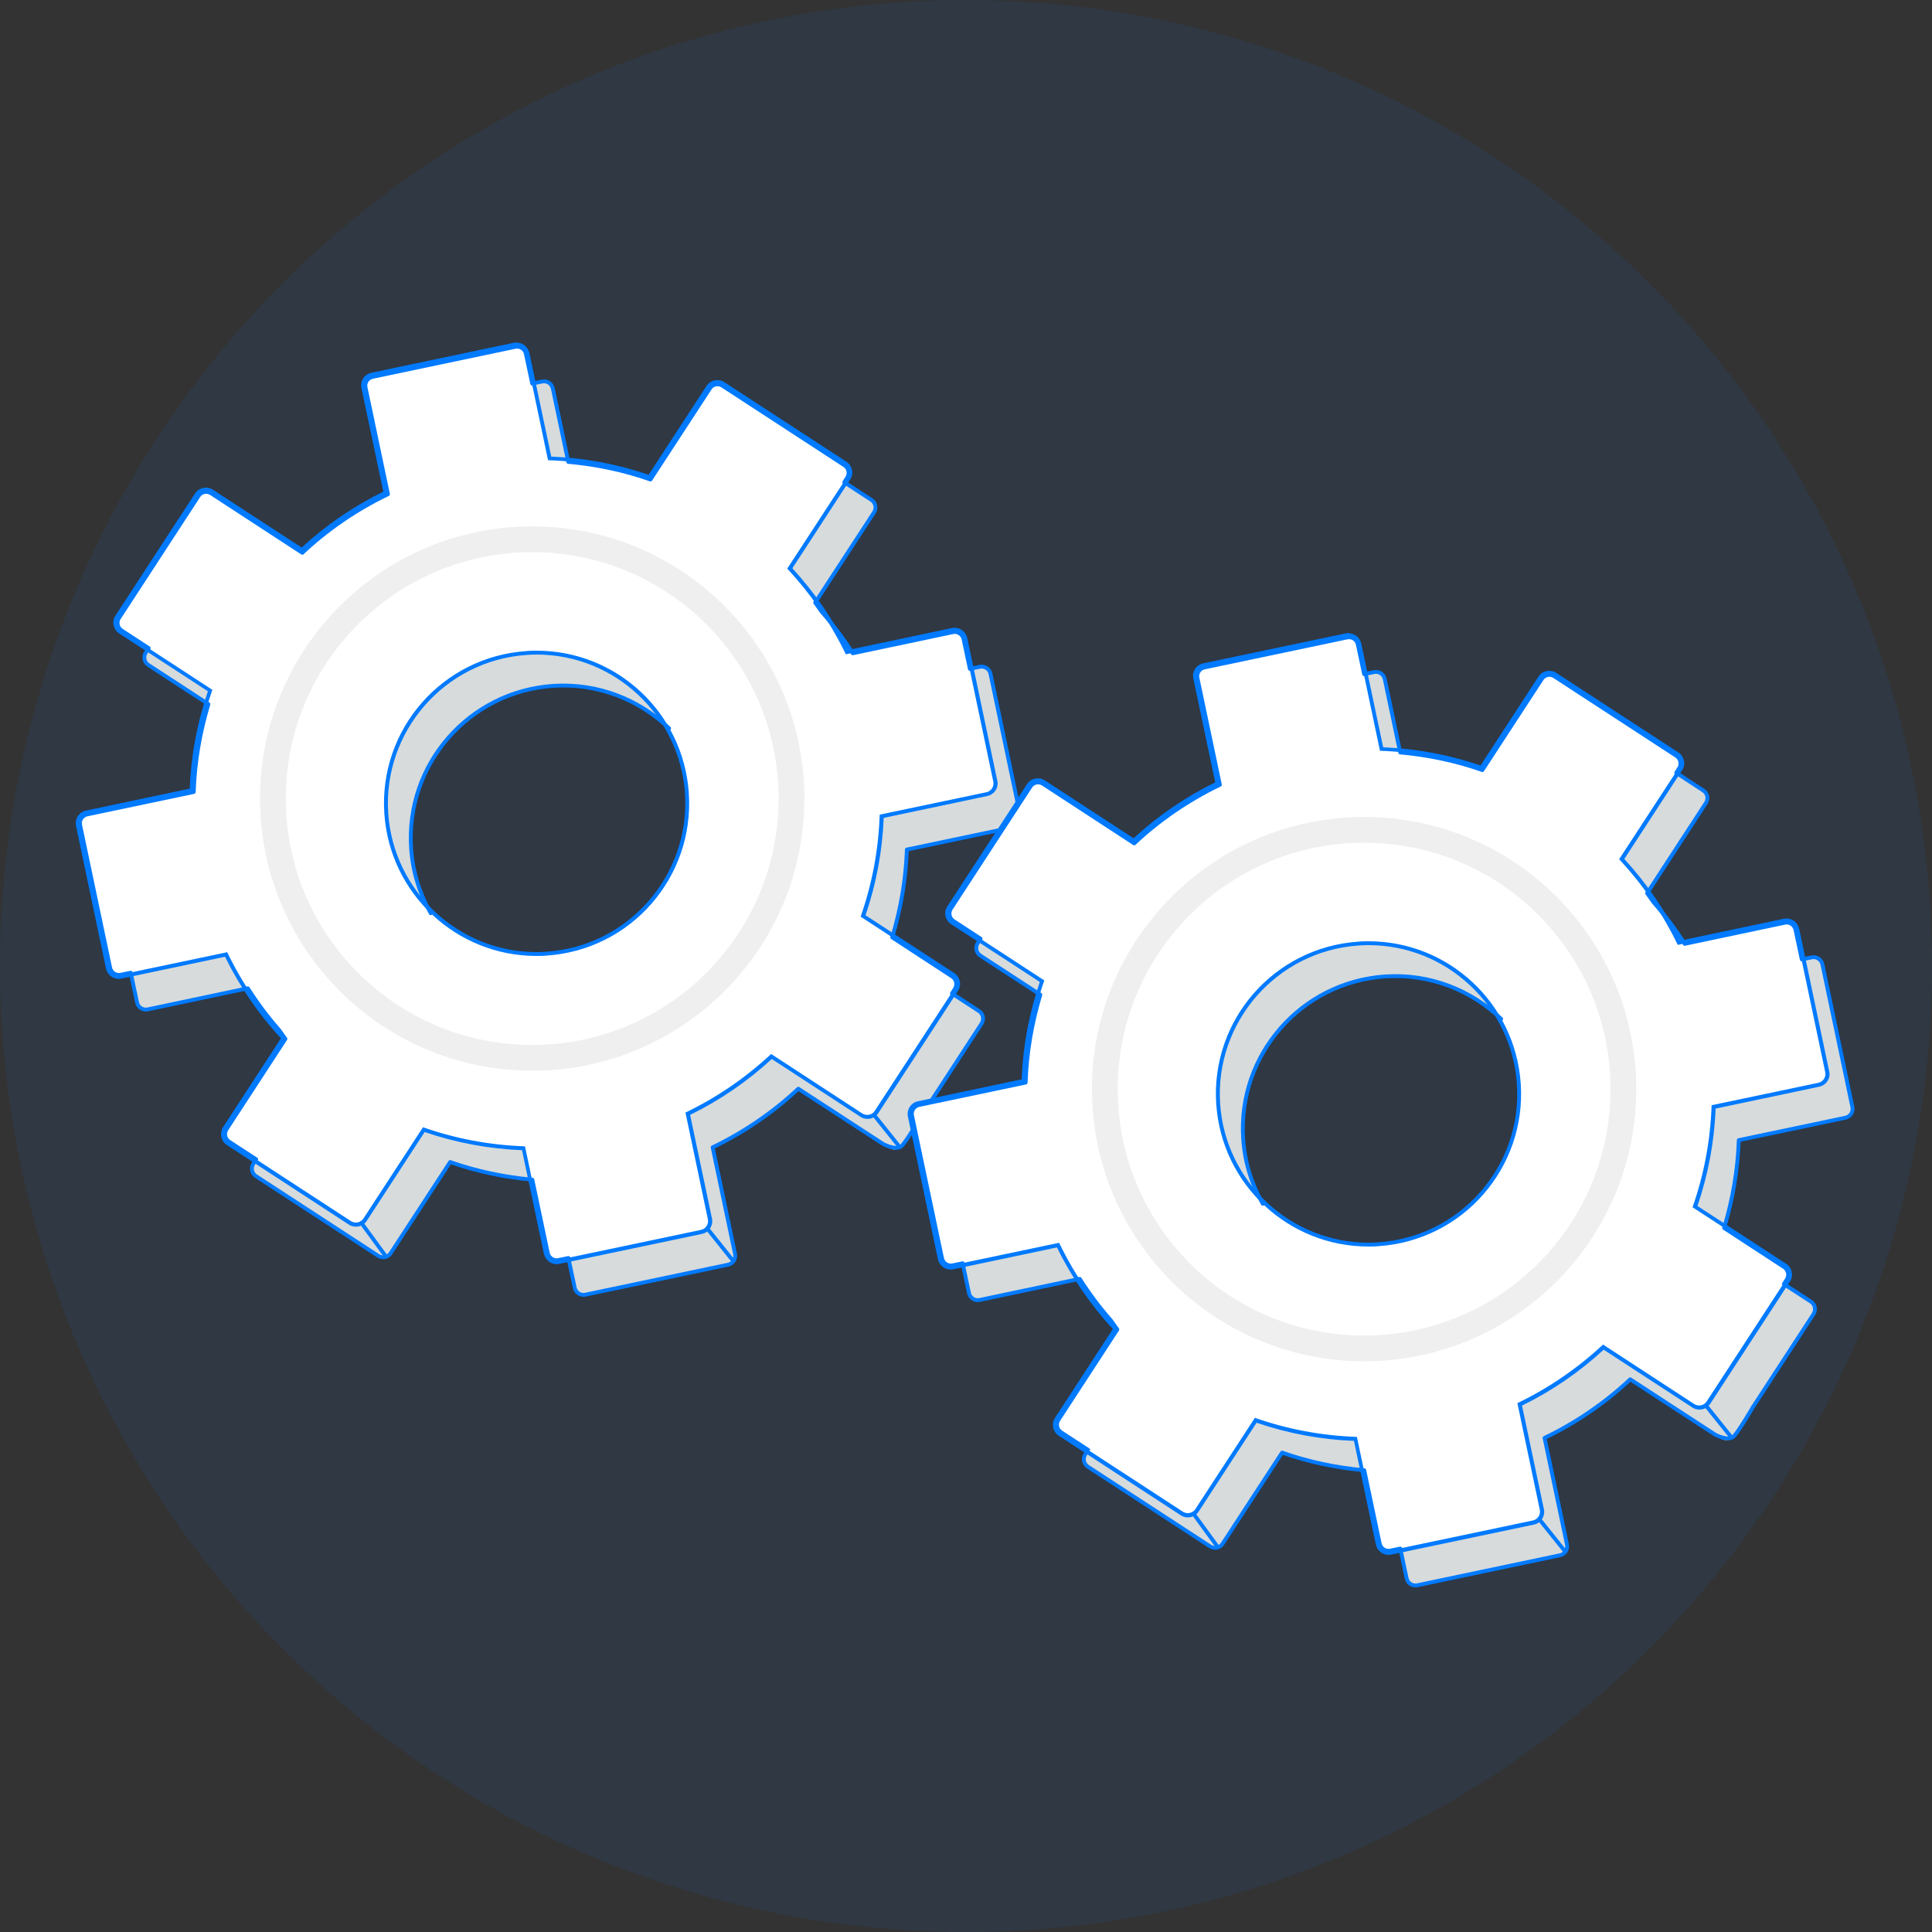
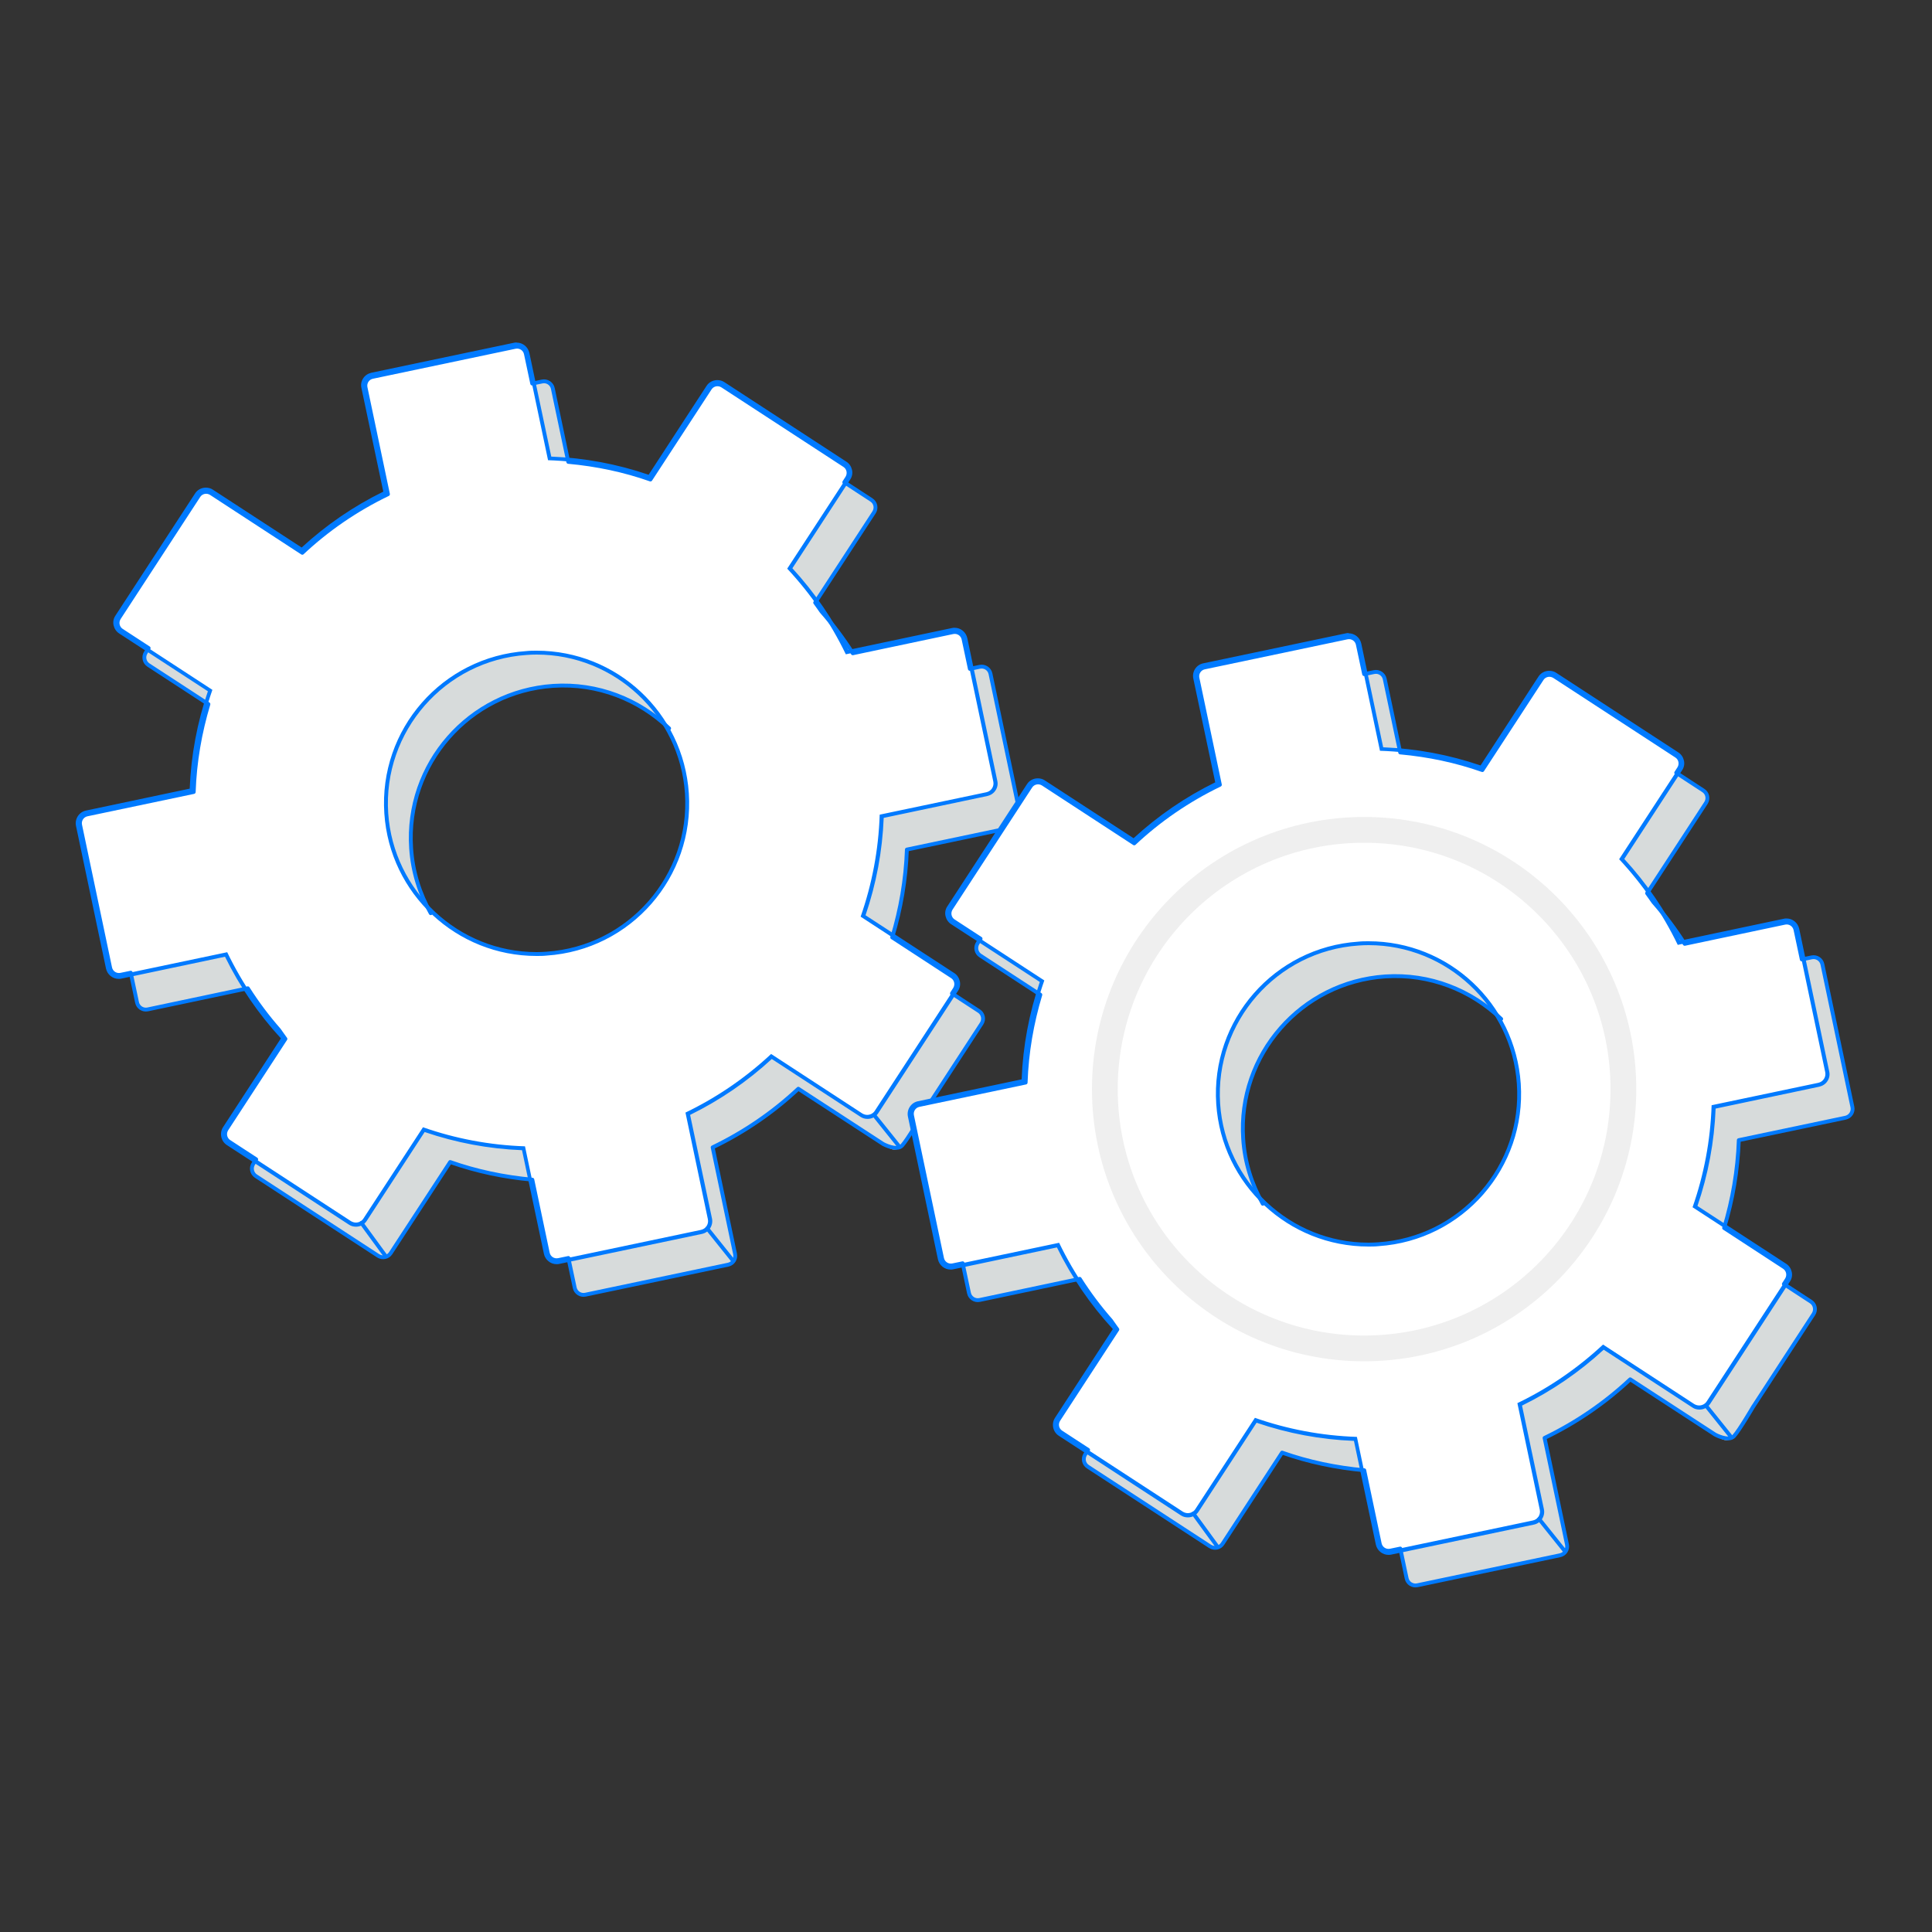
<svg xmlns="http://www.w3.org/2000/svg" viewBox="0 0 150 150">
  <rect x="0" y="0" width="150" height="150" fill="#333333" stroke="none" />
  <defs>
    <style>.cls-1{fill:#fff;}.cls-2{stroke:#efefef;stroke-miterlimit:10;stroke-width:2px;}.cls-2,.cls-3{fill:none;}.cls-3{stroke:#007aff;stroke-linecap:round;stroke-linejoin:round;stroke-width:.3px;}.cls-4{fill:#d7dbdb;}.cls-5{fill:rgba(0,122,255,.08);}.cls-6{fill:#007aff;}</style>
  </defs>
  <g id="Laag_2">
-     <circle class="cls-5" cx="75" cy="75" r="75" />
-   </g>
+     </g>
  <g id="Laag_1">
    <path class="cls-4" d="m76.89,52.3c-.08-.38-.45-.62-.83-.54l-8.28,1.74c-1.19-2.47-2.73-4.71-4.55-6.65l4.62-7.08c.21-.33.12-.76-.2-.97l-9.48-6.18c-.33-.21-.76-.12-.97.2l-4.62,7.08c-2.52-.88-5.19-1.39-7.92-1.48l-1.74-8.28c-.08-.38-.45-.62-.83-.54l-11.08,2.33c-.38.08-.62.45-.54.83l1.74,8.28c-2.47,1.19-4.71,2.73-6.65,4.55l-7.08-4.62c-.33-.21-.76-.12-.97.2l-6.18,9.48c-.21.33-.12.76.2.97l7.08,4.62c-.88,2.52-1.39,5.19-1.48,7.92l-8.28,1.74c-.38.08-.62.45-.54.83l2.33,11.08c.08.38.45.62.83.54l8.28-1.74c1.19,2.47,2.73,4.71,4.55,6.65l-4.62,7.08c-.21.33-.12.76.2.97l9.48,6.18c.33.21.76.12.97-.2l4.62-7.08c2.52.88,5.19,1.39,7.92,1.48l1.74,8.28c.08.38.45.62.83.54l11.08-2.33c.38-.08.62-.45.54-.83l-1.74-8.28c2.47-1.19,4.71-2.73,6.65-4.55l7.08,4.62c.33.21.76.12.97-.2l6.18-9.48c.21-.33.12-.76-.2-.97l-7.08-4.62c.88-2.52,1.39-5.19,1.48-7.92l8.28-1.74c.38-.08.62-.45.54-.83l-2.33-11.08Zm-32.35,24.58c-6.53.44-12.17-4.5-12.61-11.03-.44-6.53,4.5-12.17,11.03-12.61,6.53-.44,12.17,4.5,12.61,11.03.44,6.53-4.5,12.17-11.03,12.61Z" />
    <path class="cls-1" d="m43.2,98.01c-.4,0-.75-.29-.83-.68l-1.72-8.16c-2.65-.1-5.25-.58-7.74-1.45l-4.55,6.99c-.16.24-.43.39-.71.39-.17,0-.33-.05-.47-.14l-9.48-6.18c-.39-.26-.5-.79-.25-1.18l4.56-6.99c-1.79-1.93-3.29-4.11-4.45-6.5l-8.16,1.72c-.06.01-.12.02-.18.02-.4,0-.75-.29-.83-.68l-2.33-11.08c-.1-.46.2-.91.66-1.01l8.16-1.72c.1-2.65.58-5.25,1.45-7.74l-6.99-4.56c-.19-.12-.32-.32-.37-.54-.05-.22,0-.45.12-.64l6.18-9.48c.16-.24.43-.39.72-.39.17,0,.33.05.47.14l6.99,4.56c1.93-1.79,4.12-3.29,6.5-4.45l-1.72-8.16c-.1-.46.2-.91.66-1.01l11.08-2.33c.06-.01.12-.02.18-.02.4,0,.75.28.83.68l1.72,8.16c2.65.1,5.25.58,7.74,1.45l4.55-6.99c.16-.24.43-.39.72-.39.17,0,.33.05.47.14l9.48,6.18c.39.26.5.79.25,1.18l-4.56,6.99c1.79,1.93,3.29,4.12,4.45,6.5l8.16-1.72c.06-.01.12-.02.18-.02.4,0,.75.28.83.68l2.33,11.08c.05.22,0,.45-.12.64-.12.19-.32.32-.54.37l-8.16,1.72c-.1,2.65-.58,5.25-1.45,7.74l6.99,4.56c.19.12.32.32.37.54.05.22,0,.45-.12.64l-6.18,9.48c-.16.24-.43.39-.71.39h0c-.17,0-.33-.05-.47-.14l-6.99-4.56c-1.93,1.79-4.12,3.29-6.5,4.45l1.72,8.16c.05.22,0,.45-.12.64-.12.19-.32.32-.54.37l-11.08,2.33c-.06.01-.12.02-.18.02Zm-1.53-47.33c-.26,0-.53,0-.79.03-6.43.43-11.32,6.01-10.89,12.45.41,6.12,5.53,10.92,11.66,10.92.26,0,.53,0,.79-.03,6.43-.43,11.32-6.01,10.89-12.45-.41-6.12-5.53-10.92-11.66-10.92Z" />
    <path class="cls-6" d="m40.12,26.89c.33,0,.62.23.69.56l1.74,8.28c2.74.09,5.41.6,7.92,1.48l4.62-7.08c.13-.21.36-.32.59-.32.13,0,.26.04.38.11l9.48,6.18c.33.21.42.65.2.97l-4.62,7.08c1.82,1.95,3.36,4.18,4.55,6.65l8.28-1.74s.1-.02.15-.02c.33,0,.62.23.69.56l2.33,11.08c.08.38-.16.75-.54.83l-8.28,1.74c-.09,2.74-.6,5.41-1.48,7.92l7.08,4.62c.33.21.42.65.2.97l-6.18,9.48c-.13.21-.36.32-.59.32-.13,0-.26-.04-.38-.11l-7.08-4.62c-1.95,1.82-4.18,3.36-6.65,4.55l1.74,8.28c.08.38-.16.75-.54.83l-11.08,2.33s-.1.02-.15.02c-.33,0-.62-.23-.69-.56l-1.74-8.28c-2.74-.09-5.41-.6-7.92-1.48l-4.62,7.08c-.13.21-.36.32-.59.32-.13,0-.26-.04-.38-.11l-9.48-6.18c-.33-.21-.42-.65-.2-.97l4.62-7.08c-1.82-1.95-3.36-4.18-4.55-6.65l-8.28,1.74s-.1.02-.15.02c-.33,0-.62-.23-.69-.56l-2.33-11.08c-.08-.38.16-.75.54-.83l8.28-1.74c.09-2.74.6-5.41,1.48-7.92l-7.08-4.62c-.33-.21-.42-.65-.2-.97l6.18-9.48c.13-.21.36-.32.59-.32.13,0,.26.04.38.11l7.08,4.62c1.95-1.82,4.18-3.36,6.65-4.55l-1.74-8.28c-.08-.38.16-.75.54-.83l11.08-2.33s.1-.02.15-.02m1.53,47.33c.27,0,.53,0,.8-.03,6.53-.44,11.47-6.08,11.03-12.61-.42-6.26-5.62-11.06-11.81-11.06-.27,0-.53,0-.8.03-6.53.44-11.47,6.08-11.03,12.61.42,6.26,5.62,11.06,11.81,11.06m-1.53-47.63h0c-.07,0-.14,0-.21.02l-11.08,2.33c-.26.06-.49.21-.63.43-.15.22-.2.49-.14.75l1.7,8.05c-2.32,1.14-4.45,2.6-6.34,4.34l-6.89-4.49c-.16-.11-.35-.16-.55-.16-.34,0-.66.17-.84.46l-6.18,9.48c-.15.22-.2.49-.14.75s.21.49.43.63l6.89,4.49c-.83,2.43-1.31,4.97-1.41,7.56l-8.05,1.7c-.54.11-.89.65-.78,1.19l2.33,11.08c.1.46.51.8.98.8.07,0,.14,0,.21-.02l8.05-1.7c1.14,2.32,2.6,4.45,4.34,6.34l-4.49,6.89c-.3.46-.17,1.09.29,1.39l9.48,6.18c.16.11.35.16.55.16.34,0,.66-.17.84-.46l4.49-6.89c2.43.83,4.97,1.31,7.56,1.41l1.7,8.05c.1.46.51.8.98.8.07,0,.14,0,.21-.02l11.08-2.33c.54-.11.89-.65.78-1.19l-1.7-8.05c2.32-1.14,4.45-2.6,6.34-4.34l6.89,4.49c.16.11.35.16.55.16.34,0,.66-.17.84-.46l6.18-9.48c.15-.22.2-.49.14-.75-.06-.26-.21-.49-.43-.63l-6.89-4.49c.83-2.43,1.31-4.97,1.41-7.56l8.05-1.7c.26-.06.49-.21.63-.43.15-.22.2-.49.14-.75l-2.33-11.08c-.1-.46-.51-.8-.98-.8-.07,0-.14,0-.21.02l-8.05,1.7c-1.14-2.32-2.6-4.45-4.34-6.34l4.49-6.89c.15-.22.2-.49.14-.75-.06-.26-.21-.49-.43-.63l-9.48-6.18c-.16-.11-.35-.16-.55-.16-.34,0-.66.17-.84.46l-4.49,6.89c-2.43-.83-4.97-1.31-7.56-1.41l-1.7-8.05c-.1-.46-.51-.8-.98-.8h0Zm1.53,47.33c-6.05,0-11.1-4.73-11.51-10.78-.42-6.35,4.4-11.86,10.75-12.29.26-.02.52-.03.78-.03,6.05,0,11.1,4.73,11.51,10.78.42,6.35-4.4,11.86-10.75,12.29-.26.02-.52.03-.78.03h0Z" />
-     <circle class="cls-2" cx="41.32" cy="62" r="20.13" />
    <path class="cls-3" d="m71.53,86.65l4.68-7.18c.21-.33.12-.76-.2-.97l-2.1-1.37.22-.34c.21-.33.12-.76-.2-.97l-4.66-3.04c.66-2.19,1.06-4.48,1.14-6.82l8.28-1.74c.38-.08.62-.45.54-.83l-2.33-11.08c-.08-.38-.45-.62-.83-.54l-.77.16-.49-2.31c-.08-.38-.45-.62-.83-.54l-7.77,1.64c-.73-1.15-1.54-2.23-2.43-3.24-.16-.24-.33-.46-.49-.69l4.57-7.01c.21-.33.12-.76-.21-.97l-2.1-1.37.22-.34c.21-.33.12-.76-.2-.97l-9.48-6.18c-.33-.21-.76-.12-.97.2l-4.62,7.08c-2.04-.72-4.18-1.17-6.38-1.37l-1.2-5.7c-.08-.38-.45-.62-.83-.54l-.77.16-.49-2.31c-.08-.38-.45-.62-.83-.54l-11.08,2.33c-.38.08-.62.45-.54.83l1.74,8.28c-2.47,1.19-4.71,2.73-6.65,4.55l-7.08-4.62c-.33-.21-.76-.12-.97.2l-6.18,9.48c-.21.33-.12.76.2.97l2.1,1.37-.22.34c-.21.33-.12.76.2.97l4.66,3.04c-.66,2.19-1.06,4.48-1.14,6.82l-8.28,1.74c-.38.08-.62.45-.54.83l2.33,11.08c.08.38.45.62.83.54l.77-.16.49,2.31c.08.38.45.62.83.54l7.77-1.64c.73,1.15,1.54,2.23,2.43,3.24.16.24.33.46.49.69l-4.57,7.01c-.21.33-.12.76.2.97l2.1,1.37-.22.34c-.21.33-.12.76.21.97l9.48,6.18c.33.21.76.12.97-.2l4.62-7.08c2.04.72,4.18,1.17,6.38,1.37l1.2,5.7c.08.38.45.62.83.54l.77-.16.49,2.31c.08.38.45.62.83.54l11.08-2.33c.38-.08.62-.45.54-.83l-1.74-8.28c2.47-1.19,4.71-2.73,6.65-4.55l6.59,4.29s1.05.58,1.47.12,1.5-2.31,1.5-2.31Z" />
    <path class="cls-3" d="m51.95,56.55c-2.32-2.23-5.53-3.53-9-3.3-6.53.44-11.47,6.08-11.03,12.61.12,1.84.67,3.54,1.52,5.04" />
    <line class="cls-3" x1="67.86" y1="86.57" x2="69.84" y2="89.04" />
    <line class="cls-3" x1="54.91" y1="95.38" x2="56.84" y2="97.79" />
    <line class="cls-3" x1="28.06" y1="94.95" x2="29.94" y2="97.52" />
    <path class="cls-4" d="m141.48,74.86c-.08-.38-.45-.62-.83-.54l-8.28,1.74c-1.19-2.47-2.73-4.71-4.55-6.65l4.62-7.08c.21-.33.12-.76-.2-.97l-9.48-6.18c-.33-.21-.76-.12-.97.2l-4.62,7.08c-2.52-.88-5.19-1.39-7.92-1.48l-1.74-8.28c-.08-.38-.45-.62-.83-.54l-11.08,2.33c-.38.08-.62.45-.54.83l1.74,8.28c-2.47,1.19-4.71,2.73-6.65,4.55l-7.08-4.62c-.33-.21-.76-.12-.97.2l-6.18,9.48c-.21.33-.12.76.2.97l7.08,4.62c-.88,2.52-1.39,5.19-1.48,7.92l-8.28,1.74c-.38.08-.62.45-.54.83l2.33,11.08c.08.38.45.62.83.54l8.28-1.74c1.19,2.47,2.73,4.71,4.55,6.65l-4.62,7.08c-.21.33-.12.76.2.97l9.48,6.18c.33.21.76.12.97-.2l4.62-7.08c2.52.88,5.19,1.39,7.92,1.48l1.74,8.28c.08.38.45.62.83.54l11.08-2.33c.38-.08.62-.45.54-.83l-1.74-8.28c2.47-1.19,4.71-2.73,6.65-4.55l7.08,4.62c.33.21.76.12.97-.2l6.18-9.48c.21-.33.12-.76-.2-.97l-7.08-4.62c.88-2.52,1.39-5.19,1.48-7.92l8.28-1.74c.38-.08.62-.45.54-.83l-2.33-11.08Zm-32.35,24.58c-6.53.44-12.17-4.5-12.61-11.03-.44-6.53,4.5-12.17,11.03-12.61,6.53-.44,12.17,4.5,12.61,11.03.44,6.53-4.5,12.17-11.03,12.61Z" />
    <path class="cls-1" d="m107.79,120.58c-.4,0-.75-.29-.83-.68l-1.72-8.16c-2.65-.1-5.25-.58-7.74-1.45l-4.55,6.99c-.16.24-.43.39-.72.39-.17,0-.33-.05-.46-.14l-9.48-6.18c-.19-.12-.32-.32-.37-.54-.05-.22,0-.45.12-.64l4.56-6.99c-1.79-1.93-3.29-4.12-4.45-6.5l-8.16,1.72c-.06.01-.12.02-.18.02-.4,0-.75-.29-.83-.68l-2.33-11.08c-.1-.46.2-.91.66-1.01l8.17-1.72c.1-2.65.58-5.25,1.45-7.74l-6.99-4.56c-.19-.12-.32-.32-.37-.54-.05-.22,0-.45.12-.64l6.18-9.48c.16-.24.43-.39.71-.39.17,0,.33.05.47.14l6.99,4.56c1.93-1.79,4.12-3.29,6.5-4.45l-1.72-8.16c-.1-.46.2-.91.66-1.01l11.08-2.33c.06-.01.12-.02.18-.02.4,0,.75.28.83.68l1.72,8.16c2.65.1,5.25.59,7.74,1.45l4.56-6.99c.16-.24.43-.39.71-.39.17,0,.33.05.47.14l9.48,6.18c.39.26.5.79.25,1.18l-4.56,6.99c1.79,1.93,3.29,4.11,4.45,6.5l8.16-1.72c.06-.01.12-.02.18-.02.4,0,.75.28.83.68l2.33,11.08c.1.46-.2.91-.66,1.01l-8.17,1.72c-.1,2.65-.58,5.25-1.45,7.74l6.99,4.55c.39.26.5.79.25,1.18l-6.18,9.48c-.16.24-.43.39-.72.39h0c-.17,0-.33-.05-.46-.14l-6.99-4.56c-1.93,1.79-4.12,3.29-6.5,4.45l1.72,8.16c.1.46-.2.91-.66,1.01l-11.08,2.33c-.06.01-.12.02-.18.02Zm-1.53-47.33c-.26,0-.53,0-.79.03-3.12.21-5.97,1.62-8.02,3.97-2.06,2.35-3.07,5.36-2.87,8.48.41,6.12,5.53,10.92,11.66,10.92.26,0,.53,0,.79-.03,3.12-.21,5.97-1.62,8.02-3.97,2.06-2.35,3.07-5.36,2.87-8.48-.41-6.12-5.53-10.92-11.66-10.92Z" />
    <path class="cls-6" d="m104.71,49.45c.33,0,.62.23.69.56l1.74,8.28c2.74.09,5.41.6,7.92,1.48l4.62-7.08c.13-.21.36-.32.59-.32.13,0,.26.04.38.11l9.48,6.18c.33.21.42.65.2.97l-4.62,7.08c1.82,1.95,3.36,4.18,4.55,6.65l8.28-1.74s.1-.02.15-.02c.33,0,.62.23.69.56l2.33,11.08c.08.38-.16.75-.54.83l-8.28,1.74c-.09,2.74-.6,5.41-1.48,7.92l7.08,4.62c.33.21.42.65.2.97l-6.18,9.48c-.13.21-.36.32-.59.32-.13,0-.26-.04-.38-.11l-7.08-4.62c-1.95,1.82-4.18,3.36-6.65,4.55l1.74,8.28c.08.38-.16.75-.54.83l-11.08,2.33s-.1.02-.15.02c-.33,0-.62-.23-.69-.56l-1.74-8.28c-2.74-.09-5.41-.6-7.92-1.48l-4.62,7.08c-.13.21-.36.32-.59.32-.13,0-.26-.04-.38-.11l-9.48-6.18c-.33-.21-.42-.65-.2-.97l4.62-7.08c-1.82-1.95-3.36-4.18-4.55-6.65l-8.28,1.74s-.1.02-.15.02c-.33,0-.62-.23-.69-.56l-2.33-11.08c-.08-.38.16-.75.54-.83l8.28-1.74c.09-2.74.6-5.41,1.48-7.92l-7.08-4.62c-.33-.21-.42-.65-.2-.97l6.18-9.48c.13-.21.36-.32.59-.32.13,0,.26.04.38.11l7.08,4.62c1.95-1.82,4.18-3.36,6.65-4.55l-1.74-8.28c-.08-.38.16-.75.54-.83l11.08-2.33s.1-.02.15-.02m1.53,47.33c.27,0,.53,0,.8-.03,6.53-.44,11.47-6.08,11.03-12.61-.42-6.26-5.62-11.06-11.81-11.06-.27,0-.53,0-.8.03-6.53.44-11.47,6.08-11.03,12.61.42,6.26,5.62,11.06,11.81,11.06m-1.53-47.63h0c-.07,0-.14,0-.21.02l-11.08,2.33c-.54.11-.89.65-.77,1.19l1.7,8.05c-2.32,1.14-4.45,2.6-6.34,4.34l-6.89-4.49c-.16-.11-.35-.16-.55-.16-.34,0-.66.17-.84.46l-6.18,9.48c-.15.22-.2.49-.14.75.06.26.21.49.43.63l6.89,4.49c-.83,2.43-1.31,4.97-1.41,7.56l-8.05,1.7c-.54.11-.89.65-.78,1.19l2.33,11.08c.1.46.51.8.98.8.07,0,.14,0,.21-.02l8.05-1.7c1.14,2.32,2.6,4.45,4.34,6.34l-4.49,6.89c-.3.46-.17,1.09.29,1.39l9.48,6.18c.16.11.35.16.55.16.34,0,.66-.17.84-.46l4.49-6.89c2.43.83,4.97,1.31,7.56,1.41l1.7,8.05c.1.46.51.8.98.8.07,0,.14,0,.21-.02l11.08-2.33c.54-.11.89-.65.78-1.19l-1.7-8.05c2.32-1.14,4.45-2.6,6.34-4.34l6.89,4.49c.16.11.35.16.55.16.34,0,.66-.17.84-.46l6.18-9.48c.15-.22.2-.49.14-.75-.06-.26-.21-.49-.43-.63l-6.89-4.49c.83-2.43,1.31-4.97,1.41-7.56l8.05-1.7c.26-.06.49-.21.63-.43.15-.22.2-.49.14-.75l-2.33-11.08c-.1-.46-.51-.8-.98-.8-.07,0-.14,0-.21.02l-8.05,1.7c-1.14-2.32-2.6-4.45-4.34-6.34l4.49-6.89c.15-.22.2-.49.14-.75-.06-.26-.21-.49-.43-.63l-9.48-6.18c-.16-.11-.35-.16-.55-.16-.34,0-.66.17-.84.46l-4.49,6.89c-2.43-.83-4.97-1.31-7.56-1.41l-1.7-8.05c-.1-.46-.51-.8-.98-.8h0Zm1.53,47.33c-6.05,0-11.1-4.73-11.51-10.78-.42-6.35,4.4-11.86,10.75-12.29.26-.02.52-.03.78-.03,6.05,0,11.1,4.73,11.51,10.78.21,3.08-.8,6.05-2.83,8.37-2.03,2.32-4.84,3.71-7.92,3.92-.26.02-.52.03-.78.03h0Z" />
    <circle class="cls-2" cx="105.91" cy="84.56" r="20.13" />
    <path class="cls-3" d="m136.12,109.21l4.68-7.18c.21-.33.12-.76-.2-.97l-2.1-1.37.22-.34c.21-.33.12-.76-.2-.97l-4.66-3.04c.66-2.19,1.06-4.48,1.14-6.82l8.28-1.74c.38-.08.62-.45.54-.83l-2.33-11.08c-.08-.38-.45-.62-.83-.54l-.77.16-.49-2.31c-.08-.38-.45-.62-.83-.54l-7.77,1.64c-.73-1.15-1.54-2.23-2.43-3.24-.16-.24-.33-.46-.49-.69l4.57-7.01c.21-.33.12-.76-.21-.97l-2.1-1.37.22-.34c.21-.33.12-.76-.2-.97l-9.48-6.18c-.33-.21-.76-.12-.97.2l-4.62,7.08c-2.04-.72-4.18-1.17-6.38-1.37l-1.2-5.7c-.08-.38-.45-.62-.83-.54l-.77.16-.49-2.31c-.08-.38-.45-.62-.83-.54l-11.08,2.33c-.38.08-.62.45-.54.83l1.74,8.28c-2.47,1.19-4.71,2.73-6.65,4.55l-7.08-4.62c-.33-.21-.76-.12-.97.2l-6.18,9.48c-.21.33-.12.76.2.97l2.1,1.37-.22.34c-.21.33-.12.76.2.97l4.66,3.04c-.66,2.19-1.06,4.48-1.14,6.82l-8.28,1.74c-.38.08-.62.45-.54.83l2.33,11.08c.08.38.45.62.83.54l.77-.16.49,2.31c.08.38.45.62.83.54l7.77-1.64c.73,1.15,1.54,2.23,2.43,3.24.16.24.33.46.49.69l-4.57,7.01c-.21.33-.12.76.2.97l2.1,1.37-.22.34c-.21.33-.12.76.21.97l9.48,6.18c.33.21.76.12.97-.2l4.62-7.08c2.04.72,4.18,1.17,6.38,1.37l1.2,5.7c.08.38.45.62.83.54l.77-.16.49,2.31c.08.38.45.62.83.54l11.08-2.33c.38-.08.62-.45.54-.83l-1.74-8.28c2.47-1.19,4.71-2.73,6.65-4.55l6.59,4.29s1.05.58,1.47.12,1.5-2.31,1.5-2.31Z" />
    <path class="cls-3" d="m116.55,79.11c-2.32-2.23-5.53-3.53-9-3.3-6.53.44-11.47,6.08-11.03,12.61.12,1.84.67,3.54,1.52,5.04" />
    <line class="cls-3" x1="132.45" y1="109.13" x2="134.43" y2="111.6" />
    <line class="cls-3" x1="119.5" y1="117.94" x2="121.44" y2="120.36" />
    <line class="cls-3" x1="92.65" y1="117.51" x2="94.53" y2="120.09" />
  </g>
</svg>